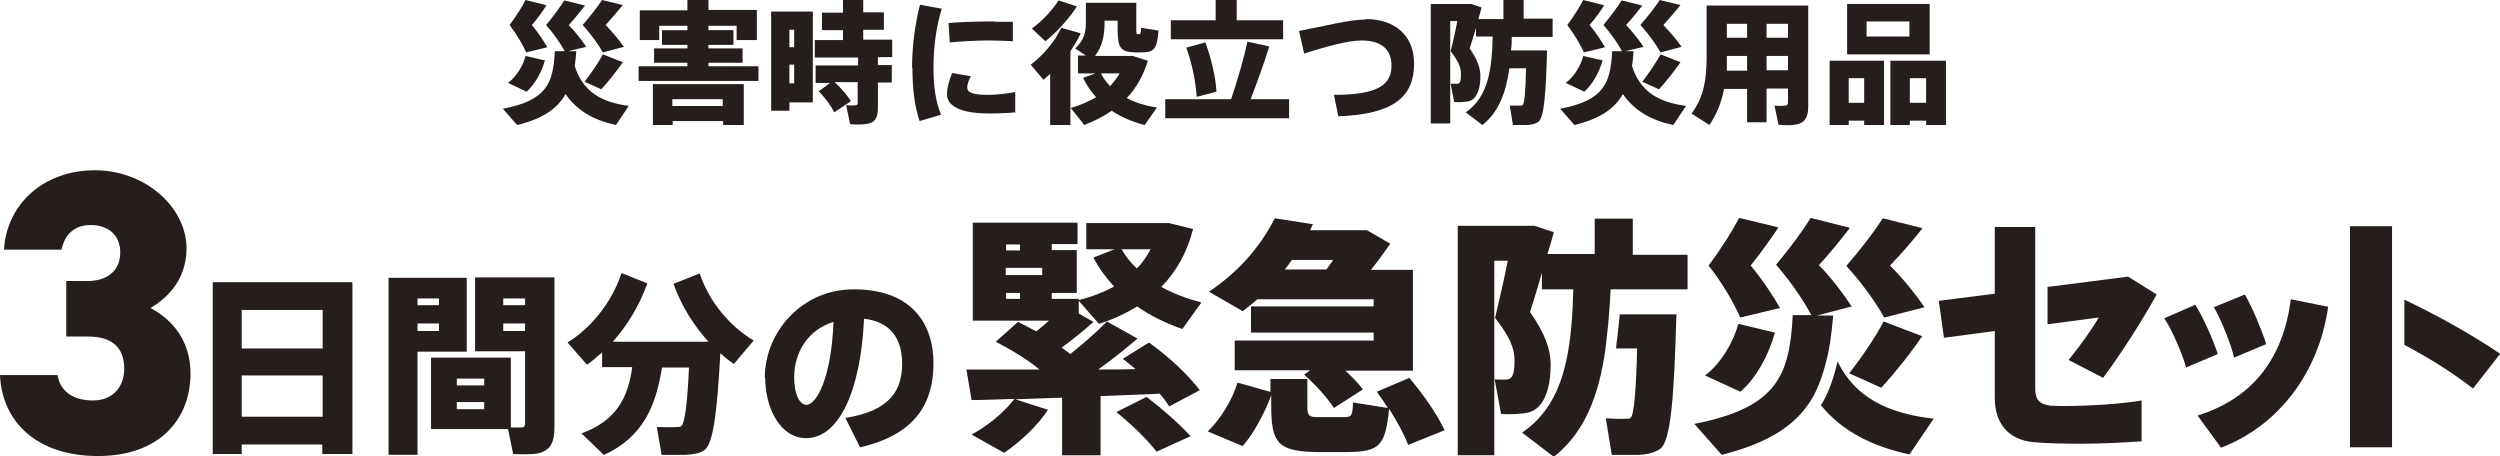
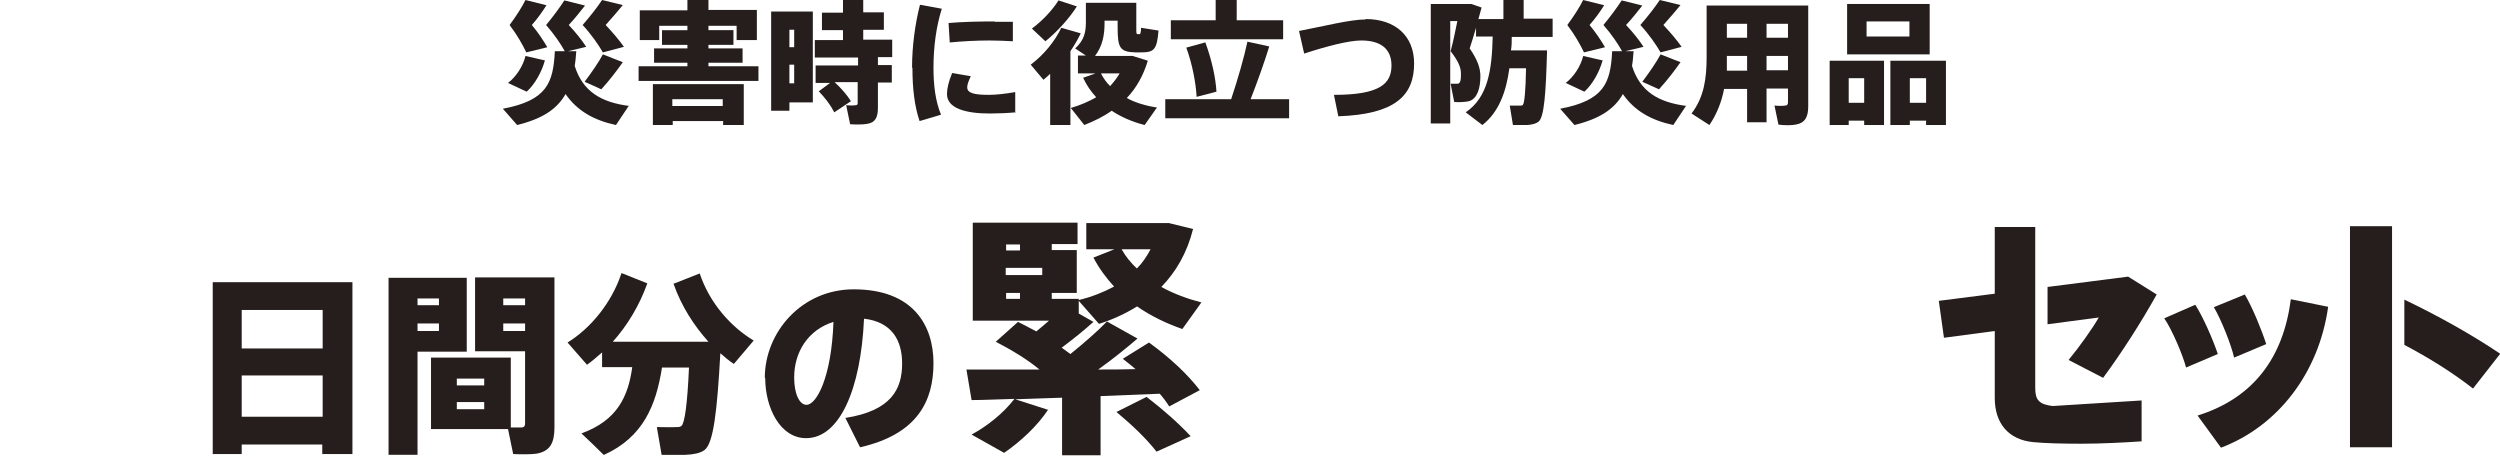
<svg xmlns="http://www.w3.org/2000/svg" id="_レイヤー_2" data-name="レイヤー_2" viewBox="0 0 62.99 11.49">
  <defs>
    <style>
      .cls-1 {
        fill: #251e1c;
      }
    </style>
  </defs>
  <g id="_レイヤー_2-2" data-name="レイヤー_2">
    <g>
      <path class="cls-1" d="M15.84,2.67l-.32.48c-.56-.12-.98-.36-1.27-.78-.21.37-.57.62-1.22.78l-.36-.41c1.11-.21,1.27-.65,1.31-1.45h.25c-.1-.18-.26-.42-.47-.66.19-.23.35-.45.46-.62l.52.13c-.12.15-.25.32-.41.49.18.19.33.38.44.55l-.46.11h.21c-.01.13-.02.26-.04.37.2.64.66.92,1.38,1.01ZM13.73,1.52c-.08.29-.25.6-.46.79l-.47-.22c.21-.16.38-.43.44-.68l.48.11ZM13.77.13c-.1.16-.22.33-.37.5.16.19.29.39.39.56l-.53.13c-.09-.19-.23-.44-.42-.69.17-.23.31-.45.4-.63l.52.13ZM15.69.13c-.12.15-.27.32-.43.5.18.19.34.38.46.55l-.53.14c-.11-.19-.28-.44-.51-.69.2-.23.37-.45.49-.63l.53.13ZM15.69,1.57c-.14.2-.33.45-.54.68-.14-.06-.28-.13-.42-.19.18-.24.36-.5.46-.69l.51.2Z" />
      <path class="cls-1" d="M17.32,1.67v-.09h-.84v-.36h.84v-.09h-.64v-.37h.64v-.11h-.71v.36h-.49V.26h1.2V0h.53v.25h1.22v.76h-.51v-.36h-.71v.11h.63v.37h-.63v.09h.86v.36h-.86v.09h1.26v.37h-3.02v-.37h1.24ZM16.95,3.05v.1h-.5v-1.03h2.29v1.03h-.52v-.1h-1.27ZM18.21,2.67v-.17h-1.27v.17h1.27Z" />
      <path class="cls-1" d="M19.89.29h.59v2.29h-.59v.21h-.46V.29h.46ZM20.01,1.19v-.44h-.12v.44h.12ZM19.89,1.63v.47h.12v-.47h-.12ZM20.95,2.09h-.4v-.44h1.07v-.2h-1.09v-.44h.71v-.25h-.53v-.44h.53V0h.51v.31h.52v.44h-.52v.25h.73v.44h-.36v.2h.35v.44h-.35v.64c0,.24-.07.37-.27.4-.09.02-.29.02-.43.01l-.1-.48c.08.01.2.01.24,0,.04,0,.05-.02.05-.06v-.52h-.58c.18.17.31.32.41.48l-.42.28c-.09-.18-.22-.35-.39-.53l.31-.23Z" />
      <path class="cls-1" d="M22.98,1.7c0-.54.08-1.12.2-1.58l.55.1c-.14.44-.21.96-.21,1.48,0,.46.05.85.19,1.19l-.54.16c-.13-.38-.18-.83-.18-1.34h0ZM25.6,2.83c-.22.02-.47.03-.66.03-.61,0-1.08-.13-1.08-.49,0-.14.04-.31.13-.53l.47.08c-.06.13-.09.21-.09.28,0,.14.16.19.54.19.2,0,.44-.03.67-.07v.52ZM25.07.55c.16,0,.32,0,.45,0v.49c-.18-.01-.38-.02-.59-.02-.33,0-.7.02-1,.05l-.03-.49c.34-.03.77-.04,1.16-.04h0Z" />
      <path class="cls-1" d="M26.96,3.15h-.5v-1.29c-.05.05-.11.1-.17.15l-.32-.38c.33-.25.61-.59.77-.93l.49.14c-.07.15-.16.3-.26.45v1.86ZM27.14.15c-.19.3-.48.63-.8.89l-.34-.32c.27-.2.52-.47.67-.71l.46.15ZM29.15,2.71l-.31.44c-.31-.08-.59-.2-.83-.36-.21.15-.44.26-.69.36l-.34-.43c.24-.07.45-.16.64-.27-.13-.14-.24-.3-.33-.49l.31-.11h-.44v-.45h.2l-.27-.18c.22-.2.27-.4.27-.65V.07h1.27v.63c0,.14,0,.16.04.16h.05s.03-.01.03-.16l.44.07c-.04.48-.11.55-.44.55h-.14c-.39-.01-.45-.11-.45-.62v-.18h-.33v.07c0,.29-.05.57-.24.82h.95l.38.12c-.11.37-.29.69-.53.94.22.12.49.2.77.24ZM27.97,2.17c.09-.1.17-.2.24-.32h-.47c.06.12.14.23.23.32Z" />
      <path class="cls-1" d="M31.02,2.5c.17-.51.33-1.07.41-1.45l.55.12c-.12.39-.29.87-.47,1.33h.97v.48h-3.12v-.48h1.67ZM30.63.51v-.51h.53v.51h1.17v.48h-2.83v-.48h1.13ZM30.37,1.07c.16.43.26.89.28,1.24l-.5.13c-.02-.36-.11-.83-.26-1.24l.47-.13Z" />
      <path class="cls-1" d="M34.41.48c.74,0,1.22.42,1.22,1.12,0,.81-.48,1.28-1.91,1.33l-.11-.54c1.14,0,1.45-.27,1.45-.74,0-.4-.25-.63-.76-.63-.32,0-.89.15-1.44.33l-.13-.57c.63-.12,1.29-.29,1.68-.29Z" />
      <path class="cls-1" d="M38.68,1.27h.3c-.03,1.07-.07,1.69-.22,1.8-.07.05-.16.07-.28.08-.08,0-.25,0-.36,0l-.08-.49c.08,0,.21,0,.27,0,.03,0,.05,0,.06-.02.04-.04.07-.34.08-.92h-.42c-.08.6-.27,1.11-.68,1.43l-.42-.32c.56-.38.66-1.06.68-1.91h-.42v-.22c-.05.17-.1.34-.16.52.2.29.27.5.27.7,0,.28-.07.57-.29.63-.08.02-.25.03-.37.02l-.09-.46c.05,0,.13,0,.17,0,.08,0,.09-.1.09-.25,0-.16-.06-.31-.26-.57.07-.26.12-.52.17-.76h-.18v2.58h-.49V.1h1.02l.26.09c-.03.1-.05.19-.08.29h.63V0h.51v.47h.73v.46h-1.03c0,.11,0,.23-.02.34h.59Z" />
      <path class="cls-1" d="M42.48,2.67l-.32.48c-.56-.12-.98-.36-1.27-.78-.21.37-.57.62-1.22.78l-.36-.41c1.11-.21,1.27-.65,1.31-1.45h.25c-.1-.18-.26-.42-.47-.66.19-.23.35-.45.46-.62l.52.13c-.12.15-.25.32-.41.49.18.19.33.38.44.55l-.46.11h.21c-.01.13-.02.26-.04.37.2.64.66.92,1.38,1.01ZM40.38,1.52c-.08.29-.25.6-.46.79l-.47-.22c.21-.16.38-.43.44-.68l.48.11ZM40.42.13c-.1.16-.22.33-.37.5.16.19.29.39.39.56l-.53.13c-.09-.19-.23-.44-.42-.69.17-.23.31-.45.4-.63l.52.13ZM42.34.13c-.12.15-.27.32-.43.5.18.19.34.38.46.55l-.53.14c-.11-.19-.28-.44-.51-.69.2-.23.37-.45.49-.63l.53.13ZM42.34,1.57c-.14.2-.33.45-.54.68-.14-.06-.28-.13-.42-.19.18-.24.36-.5.46-.69l.51.2Z" />
      <path class="cls-1" d="M44.51,2.24v.84h-.49v-.84h-.58c-.06.32-.18.63-.37.91l-.45-.29c.32-.42.38-.89.38-1.43V.14h2.56v2.54c0,.27-.08.42-.32.46-.09.02-.29.02-.43,0-.03-.16-.07-.32-.1-.48.1.01.22.01.27,0,.05,0,.07-.03.07-.08v-.35h-.54ZM44.02,1.77v-.36h-.51v.02c0,.12,0,.23,0,.35h.52ZM44.02.95v-.35h-.51v.35h.51ZM45.05.95v-.35h-.54v.35h.54ZM45.05,1.77v-.36h-.54v.36h.54Z" />
      <path class="cls-1" d="M46.58,3.04v.11h-.48v-1.62h1.37v1.62h-.5v-.11h-.39ZM48.62.1v1.27h-2.08V.1h2.08ZM46.97,2.59v-.62h-.39v.62h.39ZM47.03.92h1.08v-.38h-1.08v.38ZM48.12,3.04v.11h-.49v-1.62h1.4v1.62h-.5v-.11h-.41ZM48.53,2.59v-.62h-.41v.62h.41Z" />
    </g>
    <g>
      <g>
        <path class="cls-1" d="M55.32,7.69c.2.32.44.87.56,1.23l-.8.34c-.08-.31-.35-.95-.55-1.24l.78-.34ZM58.66,7.73c-.23,1.65-1.25,3-2.7,3.55l-.59-.81c1.41-.44,2.16-1.46,2.35-2.93l.94.19ZM56.56,7.42c.19.32.42.88.54,1.25l-.81.34c-.07-.32-.33-.97-.51-1.27l.78-.32Z" />
-         <path class="cls-1" d="M42.24,7.9c-.06,2.03-.13,3.2-.41,3.41-.13.09-.31.14-.54.15-.15,0-.48,0-.68,0l-.15-.92c.16.01.4.02.52.01.05,0,.09,0,.11-.03.08-.07.13-.65.16-1.74h-.53c0-.09.02-.18.03-.27.02-.19.04-.37.06-.57,0,0,0-.02,0-.02h1.42ZM41.14,6.4v-.89h-.96v.89h-1.19c.06-.18.11-.37.16-.55l-.49-.16h-1.93v5.78h.92v-4.9h.34c-.09.45-.2.94-.32,1.44.38.49.49.77.49,1.08,0,.27-.03.45-.18.47-.07.01-.22,0-.32,0l.16.87c.22.02.55,0,.7-.04.41-.11.55-.66.55-1.2,0-.39-.14-.78-.52-1.33.11-.34.21-.67.3-.99v.42h.79c-.04,1.6-.23,2.89-1.29,3.61l.8.61c.79-.62,1.14-1.57,1.3-2.71.03-.31.07-.56.09-.87.02-.21.03-.42.04-.64h1.94v-.87h-1.39Z" />
        <path class="cls-1" d="M60.27,8.53v2.74h-1.06v-5.57h1.06v2.83ZM62.99,8.91c-.71-.48-1.59-.97-2.41-1.36v1.14c.61.32,1.22.7,1.73,1.1l.68-.87Z" />
-         <path class="cls-1" d="M51.59,8.17v-.94l2.03-.26.72.45c-.39.7-.89,1.48-1.35,2.1l-.87-.45c.28-.34.6-.79.76-1.07l-1.29.17ZM51.72,10.23c-.35-.04-.44-.16-.44-.45v-4.06h-1.02v1.68l-1.41.18.13.93,1.28-.17v1.69c0,.63.34,1.05.97,1.11.3.03.77.04,1.21.04.51,0,1.08-.03,1.52-.06v-1.03c-.5.09-1.38.14-1.95.14-.11,0-.22,0-.3-.01Z" />
-         <path class="cls-1" d="M48.72,10.55l-.61.9c-.96-.21-1.7-.59-2.23-1.24.02-.03.04-.07.06-.1.16-.28.28-.66.36-1,.44.9,1.26,1.31,2.43,1.44ZM46.6,9.41c.27.12.54.24.8.36.4-.44.77-.91,1.03-1.3l-.97-.37c-.18.35-.52.86-.87,1.31ZM47.48,8l1.01-.26c-.22-.32-.52-.7-.87-1.05.32-.33.59-.65.82-.94l-1-.25c-.22.34-.54.76-.92,1.2.43.47.76.95.96,1.31ZM44.85,7.76c-.19-.33-.44-.71-.74-1.07.27-.34.5-.66.7-.96l-.99-.24c-.18.34-.44.76-.77,1.2.37.47.64.96.8,1.31l1-.24ZM44.72,8.38l-.92-.22c-.13.47-.44,1-.84,1.3l.89.41c.41-.35.72-.94.87-1.49ZM46.66,7.73c-.21-.32-.49-.7-.83-1.05.3-.33.56-.65.78-.94l-.99-.25c-.2.33-.51.75-.87,1.18.4.46.7.92.89,1.27h-.47c-.08,1.51-.38,2.33-2.48,2.74l.69.78c1.23-.31,1.92-.78,2.31-1.48.19-.34.35-.89.42-1.34.03-.21.06-.45.08-.69h-.41s.88-.23.88-.23Z" />
+         <path class="cls-1" d="M51.59,8.17v-.94l2.03-.26.72.45c-.39.7-.89,1.48-1.35,2.1l-.87-.45c.28-.34.6-.79.76-1.07l-1.29.17ZM51.72,10.23c-.35-.04-.44-.16-.44-.45v-4.06h-1.02v1.68l-1.41.18.13.93,1.28-.17v1.69c0,.63.34,1.05.97,1.11.3.03.77.04,1.21.04.51,0,1.08-.03,1.52-.06v-1.03Z" />
      </g>
      <g>
        <path class="cls-1" d="M26.41,10.32c-.28.42-.69.8-1.11,1.09l-.82-.46c.42-.23.81-.55,1.08-.9-.4.01-.77.03-1.08.03l-.13-.77c.47,0,1.13,0,1.84,0-.3-.25-.68-.48-1.1-.7l.56-.5c.16.08.31.16.46.24.11-.09.22-.18.32-.27h-1.92v-2.47h2.64v.54h-.65v.15h.63v1.08h-.63v.15h.68v.03c.33-.08.63-.2.89-.34-.2-.22-.38-.46-.52-.73l.53-.21h-.71v-.66h2.08l.61.15c-.15.6-.43,1.08-.8,1.46.31.17.66.3,1.01.39l-.48.67c-.4-.14-.8-.33-1.14-.57-.29.18-.61.33-.96.44l-.51-.58v.32l.37.21c-.21.19-.49.42-.8.65.08.06.15.11.22.16.37-.3.7-.59.92-.82l.77.43c-.27.23-.61.51-.99.78.32,0,.64,0,.94-.01-.1-.09-.21-.17-.32-.26l.66-.41c.55.4.97.8,1.28,1.2l-.77.41c-.07-.11-.15-.22-.24-.32-.45.02-.96.04-1.49.06v1.49h-.97v-1.45c-.41.01-.81.03-1.18.04l.84.27ZM25.7,6.31v-.15h-.35v.15h.35ZM26.26,6.93v-.18h-.92v.18h.92ZM25.7,7.38h-.35v.15h.35v-.15ZM28.89,10c.44.34.8.66,1.11.99l-.86.39c-.25-.32-.59-.65-1.01-1l.76-.38ZM28.64,6.77c.14-.14.25-.3.35-.49h-.73c.1.18.23.34.39.49Z" />
-         <path class="cls-1" d="M32.01,9.88v-.33h.93v.68c0,.24.04.28.25.28.19,0,.49,0,.68,0,.18,0,.21-.03.22-.37l.88.14c-.09-.14-.18-.27-.28-.41l.82-.35c.39.47.68.89.89,1.32l-.92.37c-.11-.29-.28-.59-.48-.91-.09.94-.25,1.08-1.04,1.09-.25,0-.61,0-.84,0-.91-.03-1.09-.22-1.09-1.16v-.27c-.16.44-.44.96-.72,1.28l-.88-.37c.33-.31.63-.82.75-1.23l.85.24ZM33,9.33h-1.89v-.75h3.5v-.2h-3.09v-.66h3.09v-.18h-2.93c-.12.11-.24.2-.37.3l-.85-.49c.7-.47,1.26-1.07,1.66-1.85l.96.15c-.03.05-.04.1-.07.15h1.43l.59.34c-.15.21-.31.44-.49.66h1.06v2.54h-1.7c.17.16.32.31.44.47l-.73.47c-.18-.27-.43-.55-.75-.84l.15-.11ZM33.42,6.79c.06-.08.11-.16.17-.24h-1.04c-.06.08-.11.16-.18.24h1.04Z" />
      </g>
      <g>
-         <path class="cls-1" d="M1.67,7.08h.55c.43,0,.81-.22.81-.72,0-.44-.31-.69-.74-.69s-.66.25-.74.62H.1c.07-1.16,1.01-2,2.29-2s2.31.94,2.31,1.97c0,.82-.53,1.28-.91,1.5.57.3,1.01.84,1.01,1.65,0,1.16-.79,2.08-2.33,2.08S.05,10.63,0,9.45h1.45c.06.39.37.64.89.64s.79-.36.79-.8c0-.52-.29-.81-.91-.81h-.55v-1.4Z" />
        <path class="cls-1" d="M6.09,11.2v.24h-.73v-4.33h3.52v4.33h-.76v-.24h-2.04ZM8.13,7.81h-2.04v.97h2.04v-.97ZM8.13,10.5v-1.04h-2.04v1.04h2.04Z" />
        <path class="cls-1" d="M10.52,7h1.24v1.86h-1.24v2.6h-.73v-4.46h.73ZM11.06,7.69v-.17h-.54v.17h.54ZM10.52,8.15v.19h.54v-.19h-.54ZM12.87,9.02v1.75c.11,0,.22,0,.27,0,.07,0,.09-.04.09-.11v-1.81h-1.26v-1.86h2v3.78c0,.39-.11.6-.45.66-.13.02-.4.02-.59.01l-.13-.63h-1.94v-1.8h2.01ZM11.51,9.71h.69v-.17h-.69v.17ZM11.51,10.31h.69v-.18h-.69v.18ZM13.23,7.69v-.17h-.55v.17h.55ZM12.68,8.15v.19h.55v-.19h-.55Z" />
        <path class="cls-1" d="M15.21,11.46c-.18-.18-.37-.36-.56-.54.91-.33,1.18-.94,1.28-1.67h-.76v-.37c-.13.11-.25.22-.38.31l-.49-.56c.57-.35,1.11-.99,1.36-1.75l.65.26c-.2.56-.51,1.07-.87,1.47h2.41c-.36-.4-.68-.89-.88-1.46l.66-.26c.25.75.79,1.35,1.36,1.69l-.5.59c-.12-.08-.23-.17-.34-.27-.08,1.44-.17,2.27-.4,2.44-.11.08-.27.11-.48.12-.13,0-.42,0-.6,0l-.12-.7c.15,0,.39.01.5,0,.05,0,.09,0,.12-.03.08-.06.15-.55.19-1.47h-.68c-.15.95-.47,1.75-1.46,2.2Z" />
        <path class="cls-1" d="M19.27,9.52c0-1.14.92-2.23,2.24-2.23,1.5,0,2.01.91,2.01,1.86s-.4,1.79-1.85,2.12l-.37-.74c1.16-.18,1.43-.73,1.43-1.37,0-.6-.27-1.05-.96-1.13-.08,1.79-.62,3.01-1.46,3.01-.65,0-1.03-.76-1.03-1.52h0ZM20.01,9.51c0,.43.14.69.31.69.25,0,.63-.68.68-2.09-.64.2-.99.76-.99,1.4Z" />
      </g>
    </g>
  </g>
</svg>